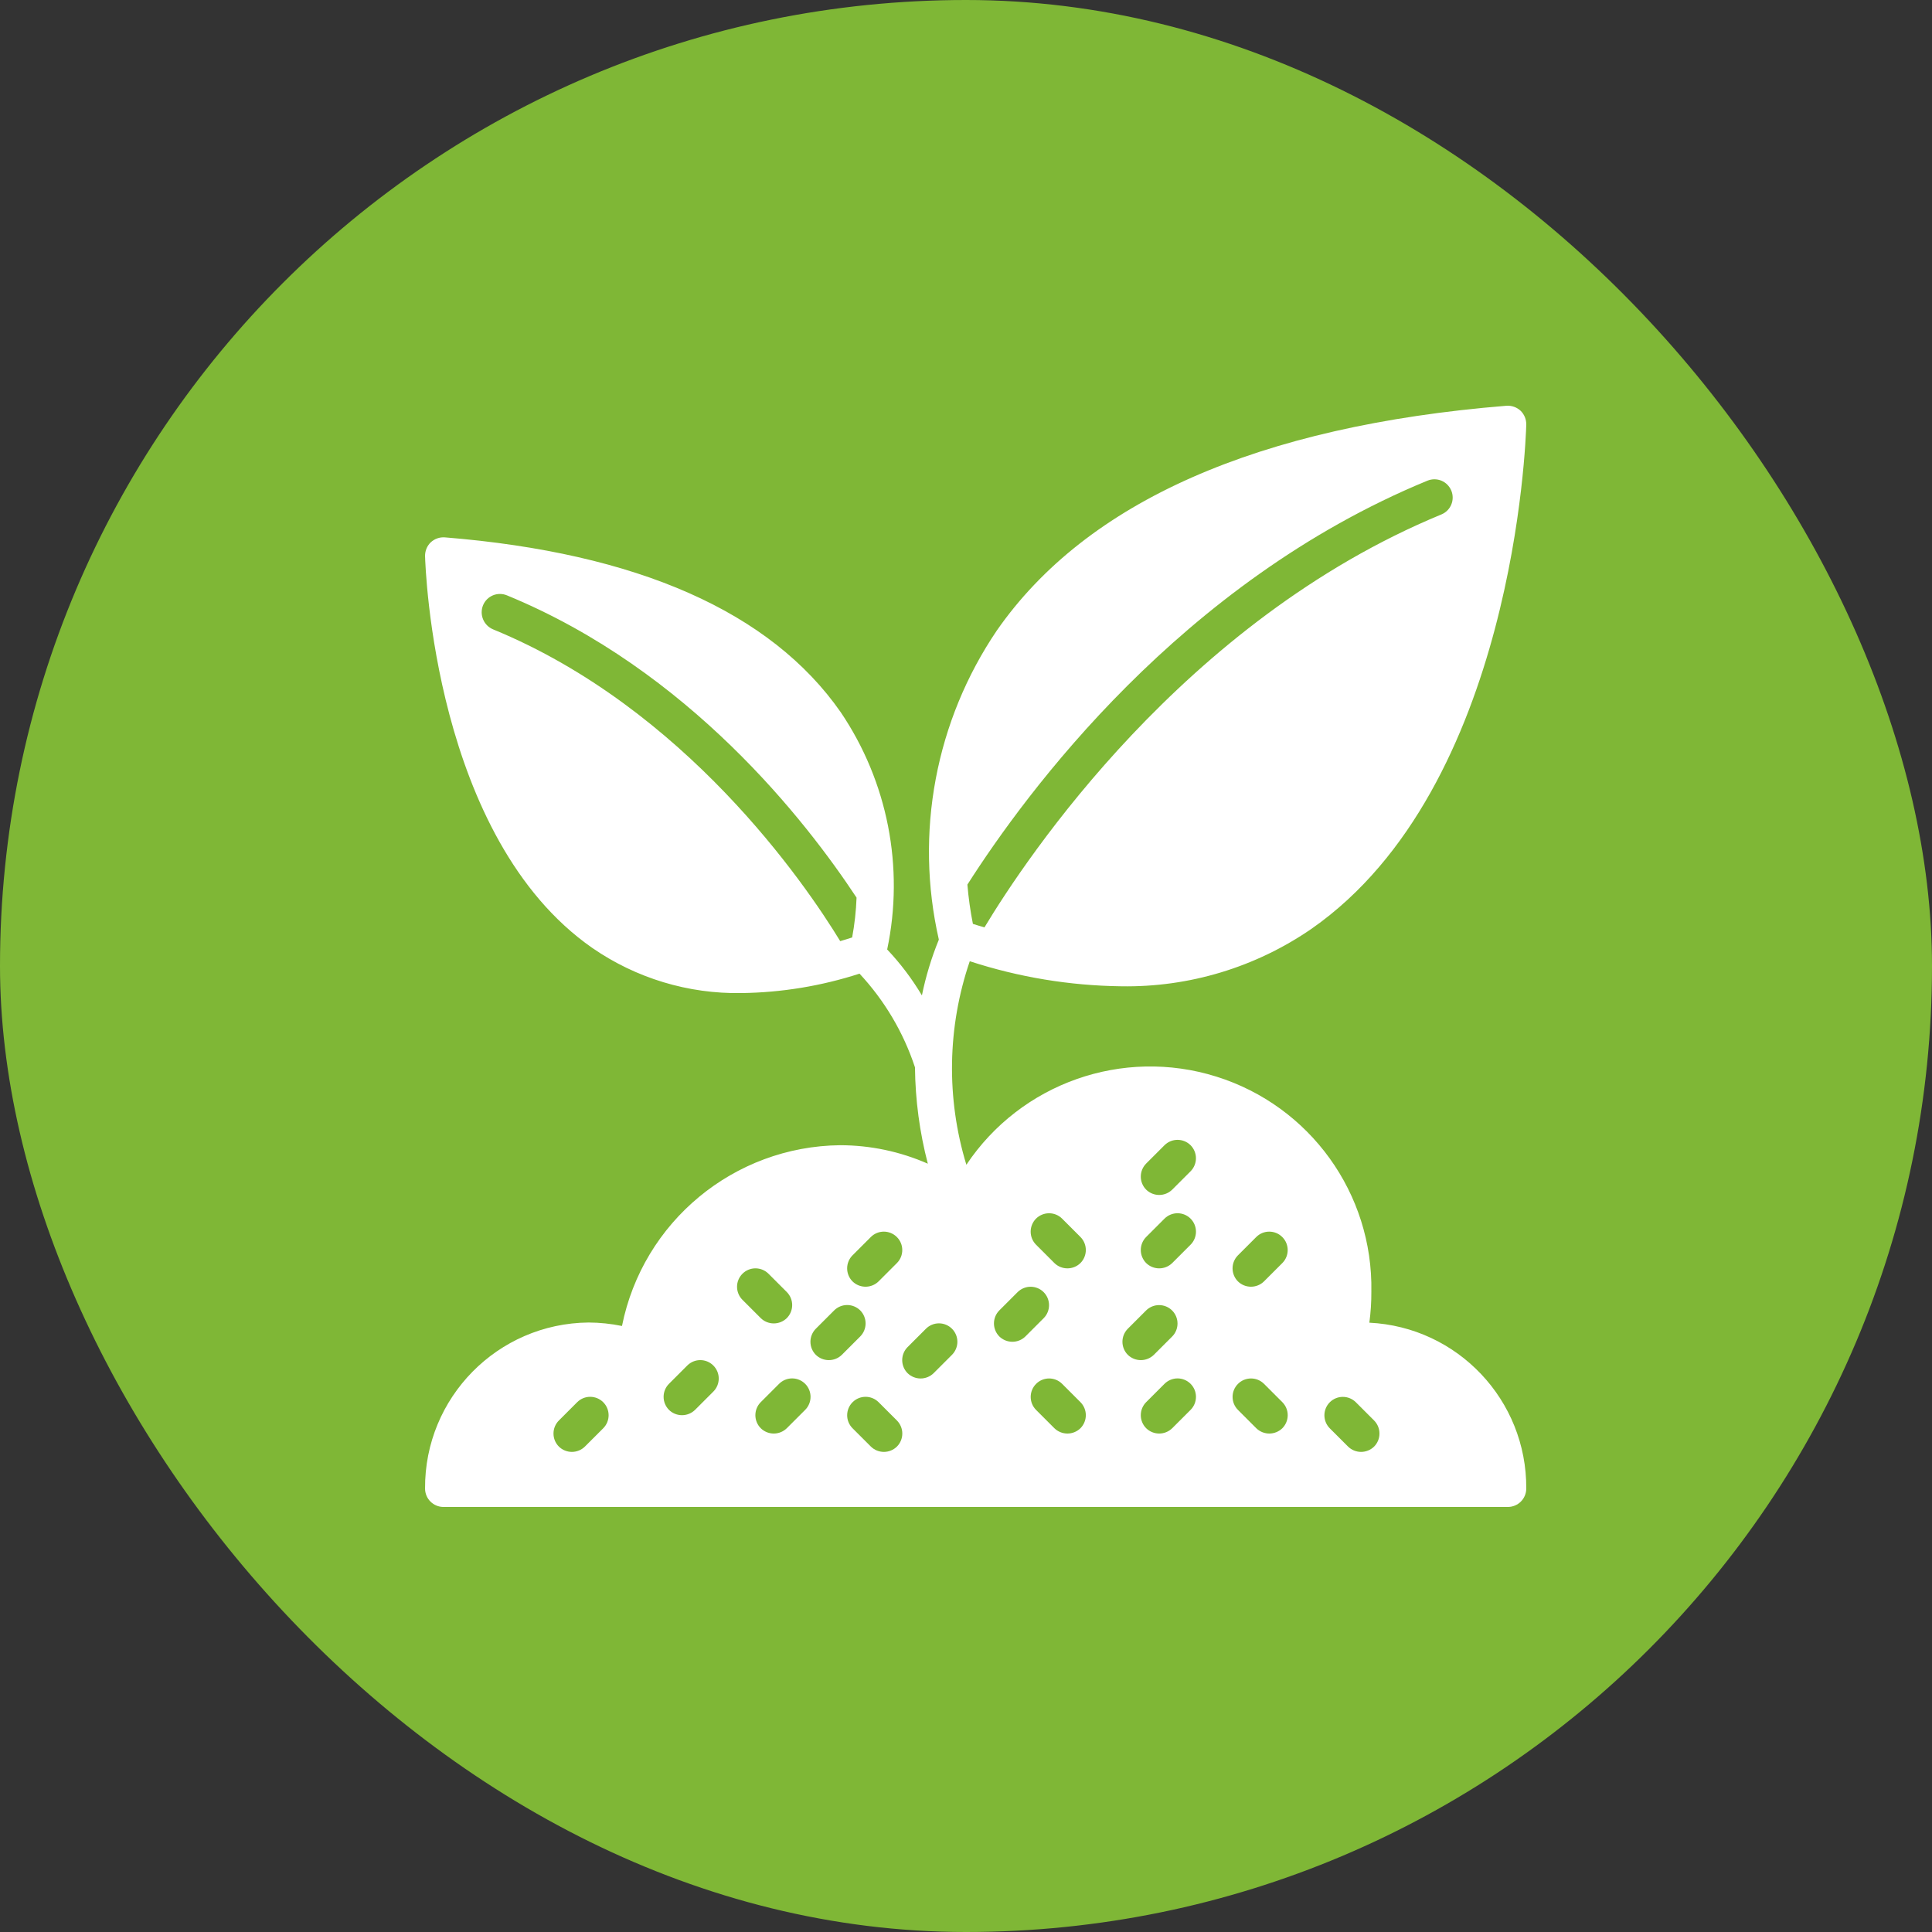
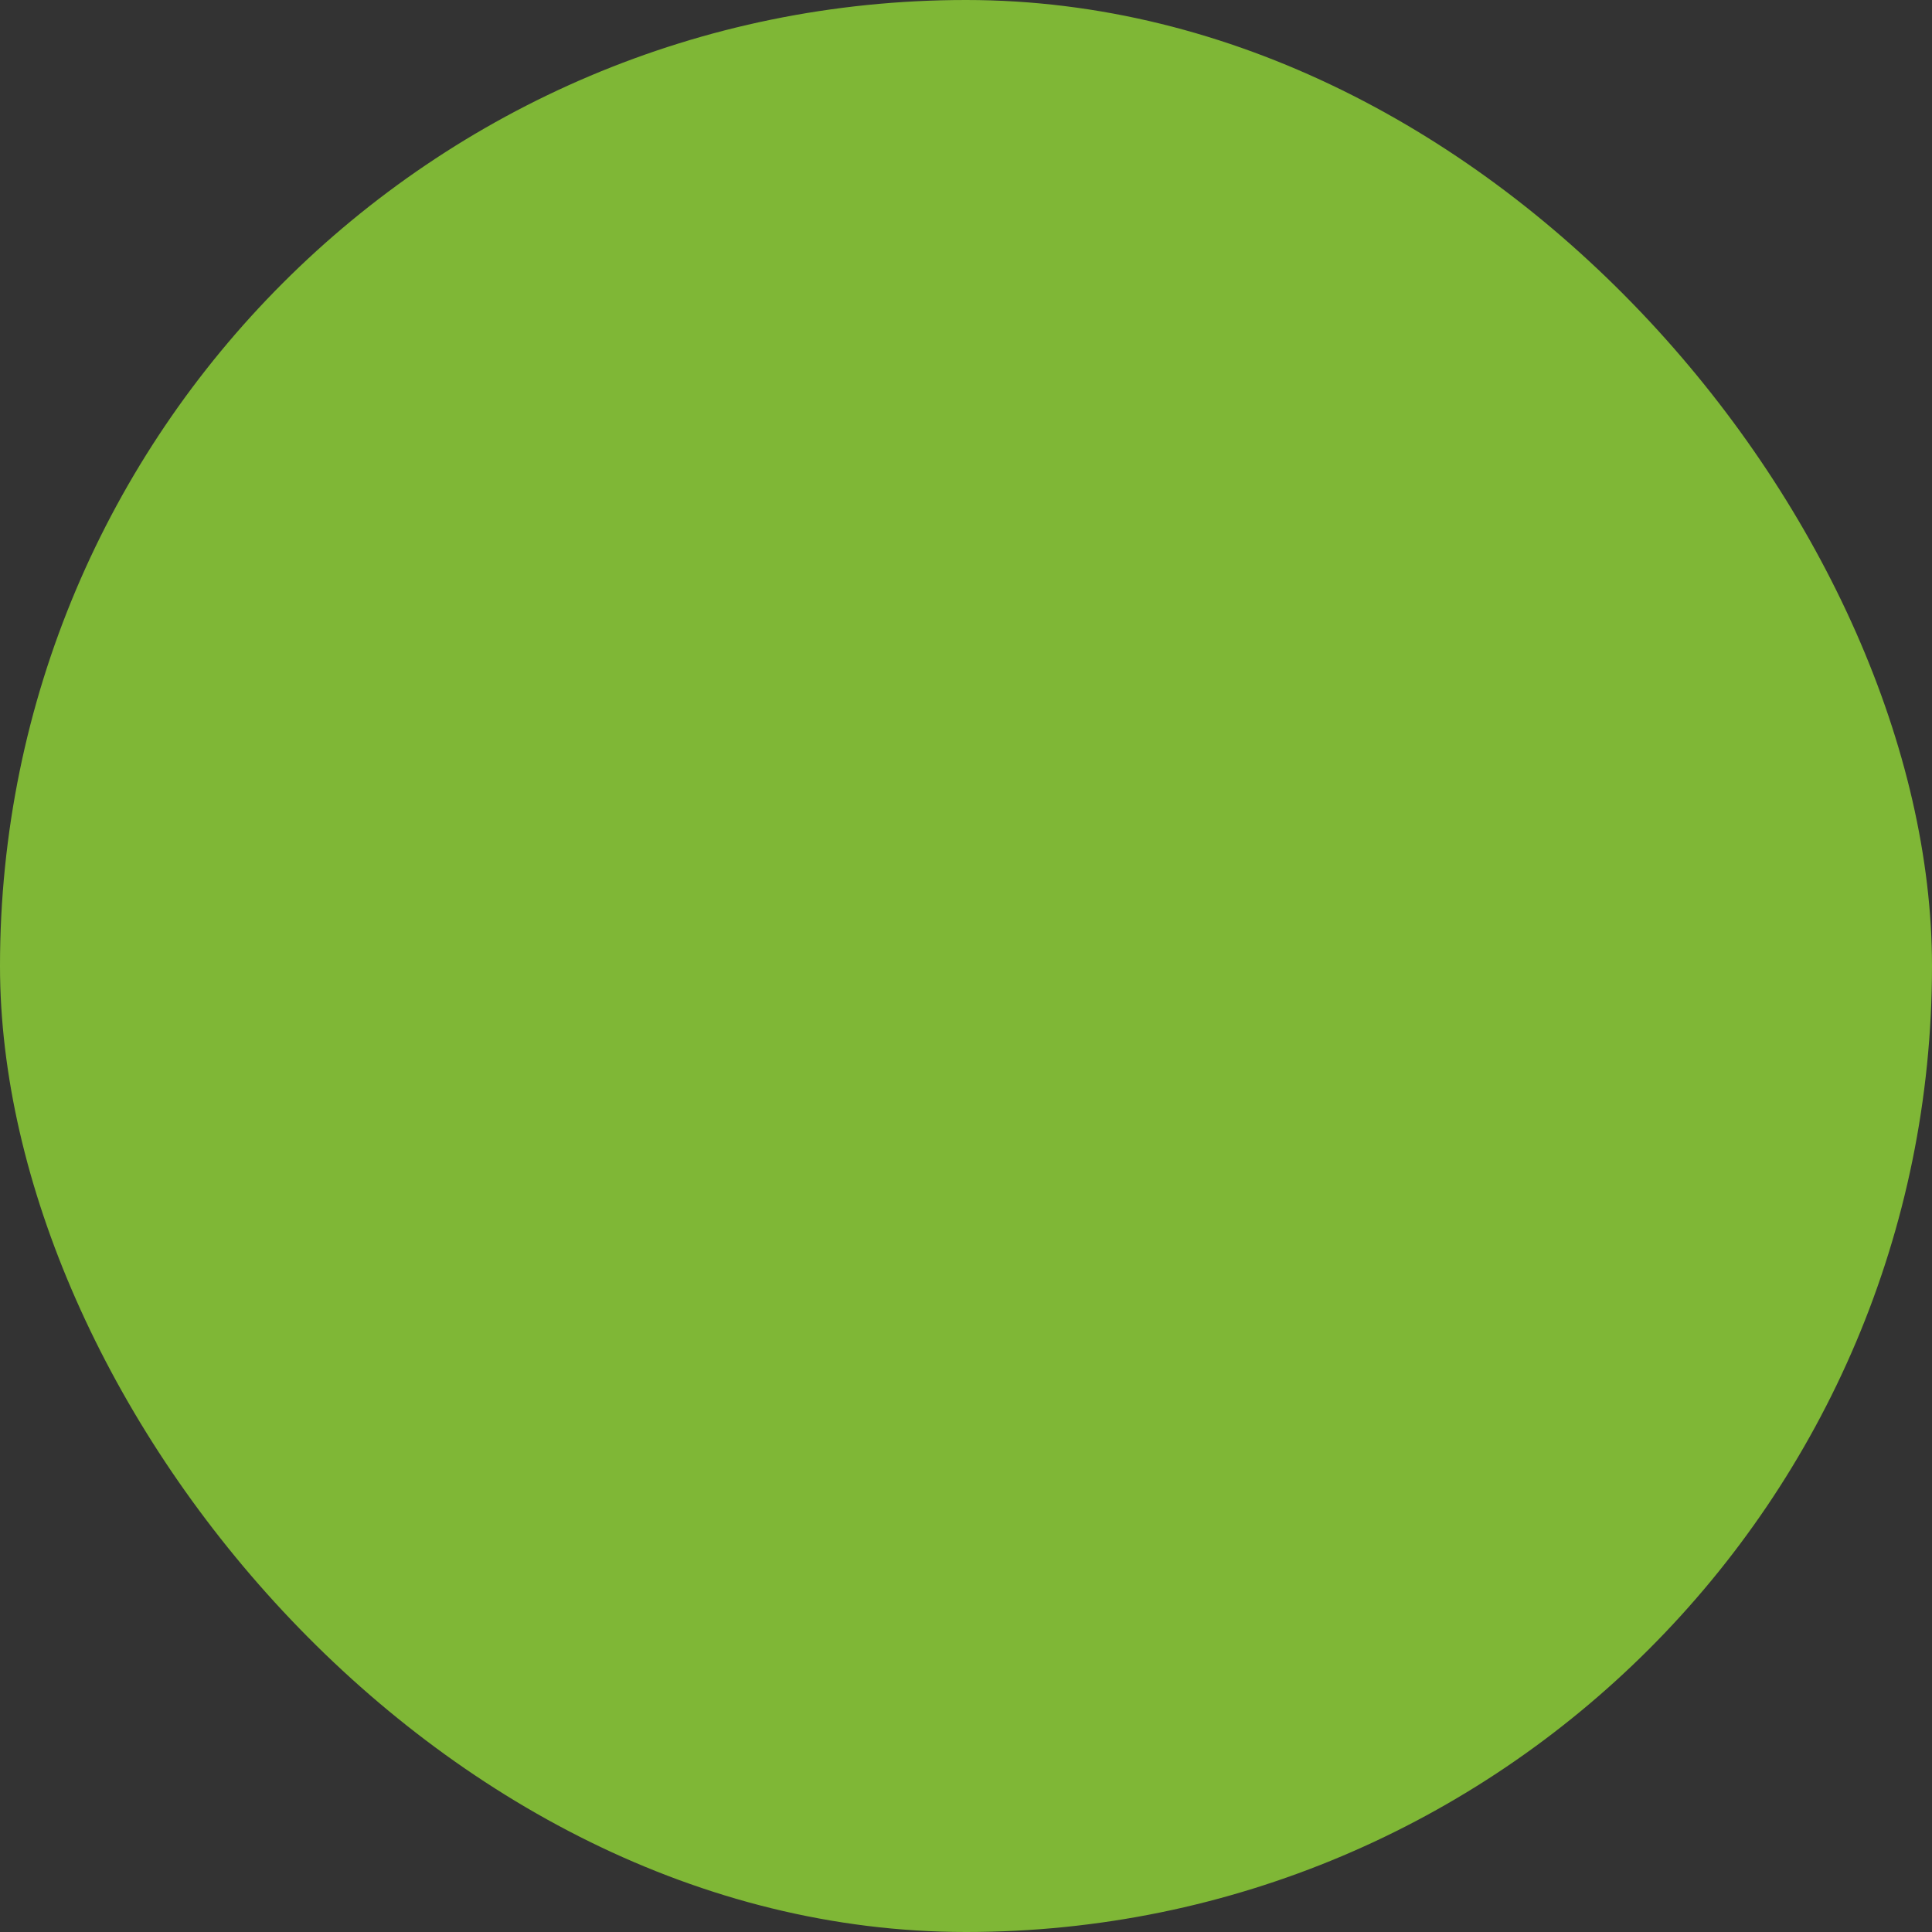
<svg xmlns="http://www.w3.org/2000/svg" width="100" height="100" viewBox="0 0 100 100" fill="none">
  <rect x="0" y="0" width="100" height="100" fill="#333333" stroke="none" />
  <rect width="100" height="100" rx="50" fill="#7FB736" />
  <g clip-path="url(#clip0_2054_22652)">
-     <path d="M70.877 68.462C70.949 67.93 70.984 67.394 70.981 66.857C71.074 61.777 67.807 57.244 62.959 55.725C58.111 54.205 52.841 56.064 50.019 60.288C48.97 56.845 49.032 53.16 50.195 49.753C52.727 50.58 55.37 51.017 58.033 51.05C61.551 51.109 64.999 50.066 67.894 48.067C78.381 40.742 78.98 22.741 78.999 21.981C79.002 21.847 78.978 21.713 78.927 21.589C78.876 21.465 78.8 21.352 78.704 21.259C78.606 21.169 78.491 21.099 78.365 21.055C78.239 21.011 78.106 20.993 77.973 21.002C65.12 22.047 56.238 25.961 51.593 32.639C50.025 34.955 48.95 37.569 48.434 40.317C47.917 43.066 47.971 45.891 48.591 48.618V48.644C48.212 49.575 47.919 50.538 47.718 51.522C47.208 50.666 46.605 49.868 45.92 49.144L45.921 49.14C46.814 44.892 45.947 40.464 43.518 36.867C39.898 31.67 33.002 28.621 23.027 27.814C22.894 27.804 22.761 27.822 22.635 27.866C22.509 27.91 22.394 27.98 22.296 28.07C22.2 28.162 22.125 28.273 22.074 28.396C22.024 28.518 21.999 28.65 22.001 28.783C22.02 29.381 22.476 43.364 30.655 49.064C32.922 50.631 35.623 51.449 38.379 51.401C40.454 51.374 42.514 51.035 44.489 50.396C45.784 51.786 46.764 53.441 47.359 55.245C47.376 56.929 47.599 58.604 48.024 60.233C46.595 59.604 45.051 59.278 43.489 59.276C37.986 59.333 33.274 63.236 32.194 68.633C31.625 68.516 31.046 68.456 30.465 68.453C25.757 68.496 21.971 72.341 22.001 77.05C22.002 77.302 22.102 77.543 22.28 77.721C22.458 77.899 22.699 77.999 22.951 78H78.049C78.3 77.999 78.542 77.899 78.72 77.721C78.898 77.543 78.998 77.302 78.999 77.05C79.029 72.474 75.448 68.686 70.877 68.462ZM73.888 24.878C74.12 24.784 74.379 24.785 74.61 24.881C74.84 24.978 75.023 25.162 75.119 25.393C75.214 25.624 75.214 25.884 75.119 26.115C75.024 26.346 74.841 26.53 74.61 26.626C61.273 32.126 53.112 44.419 50.956 48C50.756 47.943 50.557 47.886 50.357 47.82C50.224 47.148 50.129 46.469 50.072 45.787C53.122 41.008 61.12 30.131 73.888 24.878ZM44.107 48.523C43.898 48.589 43.689 48.656 43.489 48.713C41.656 45.701 35.462 36.658 25.516 32.573C25.284 32.475 25.1 32.289 25.004 32.056C24.908 31.823 24.907 31.562 25.003 31.328C25.05 31.213 25.119 31.109 25.207 31.021C25.295 30.933 25.399 30.863 25.514 30.815C25.628 30.767 25.752 30.743 25.876 30.743C26 30.743 26.123 30.768 26.238 30.815C35.671 34.691 41.741 42.528 44.335 46.461C44.31 47.153 44.233 47.842 44.107 48.523ZM31.225 73.925L30.275 74.874C30.095 75.051 29.853 75.15 29.601 75.15C29.349 75.15 29.107 75.051 28.927 74.874C28.748 74.695 28.649 74.453 28.649 74.2C28.649 73.947 28.748 73.705 28.927 73.526L29.876 72.576C30.249 72.206 30.851 72.207 31.223 72.579C31.594 72.95 31.595 73.552 31.225 73.925ZM44.126 64.976L45.076 64.026C45.449 63.656 46.05 63.657 46.422 64.029C46.793 64.4 46.795 65.002 46.425 65.375L45.475 66.325C45.295 66.502 45.053 66.6 44.8 66.6C44.548 66.6 44.306 66.502 44.126 66.325C43.948 66.146 43.848 65.903 43.848 65.65C43.848 65.398 43.948 65.155 44.126 64.976ZM36.925 72.025L35.975 72.975C35.795 73.151 35.553 73.25 35.301 73.25C35.048 73.25 34.806 73.151 34.626 72.975C34.448 72.795 34.348 72.553 34.348 72.3C34.348 72.047 34.448 71.805 34.626 71.626L35.576 70.676C35.949 70.306 36.551 70.307 36.922 70.679C37.294 71.05 37.295 71.652 36.925 72.025ZM38.429 65.929C38.607 65.75 38.849 65.65 39.101 65.649C39.353 65.649 39.596 65.748 39.775 65.926L40.725 66.876C40.903 67.055 41.003 67.298 41.003 67.55C41.003 67.803 40.903 68.045 40.725 68.225C40.545 68.401 40.303 68.5 40.05 68.5C39.798 68.5 39.556 68.401 39.376 68.225L38.426 67.275C38.248 67.096 38.149 66.853 38.149 66.601C38.15 66.349 38.25 66.107 38.429 65.929ZM41.675 72.975L40.725 73.924C40.545 74.101 40.303 74.2 40.05 74.2C39.798 74.2 39.556 74.101 39.376 73.924C39.198 73.745 39.098 73.503 39.098 73.25C39.098 72.997 39.198 72.755 39.376 72.576L40.326 71.626C40.505 71.447 40.748 71.346 41 71.346C41.253 71.346 41.496 71.447 41.675 71.626C41.854 71.805 41.954 72.047 41.954 72.3C41.954 72.553 41.854 72.796 41.675 72.975ZM42.226 70.125C42.048 69.945 41.948 69.703 41.948 69.45C41.948 69.198 42.048 68.955 42.226 68.776L43.176 67.826C43.355 67.648 43.597 67.548 43.85 67.548C44.103 67.548 44.345 67.648 44.525 67.826C44.703 68.005 44.803 68.248 44.803 68.5C44.803 68.753 44.703 68.996 44.525 69.175L43.575 70.125C43.395 70.301 43.153 70.4 42.9 70.4C42.648 70.4 42.406 70.301 42.226 70.125ZM46.425 74.874C46.245 75.051 46.002 75.15 45.75 75.15C45.498 75.15 45.256 75.051 45.076 74.874L44.126 73.925C43.756 73.552 43.757 72.95 44.129 72.578C44.5 72.207 45.102 72.206 45.475 72.576L46.425 73.525C46.603 73.705 46.703 73.947 46.703 74.2C46.703 74.453 46.603 74.695 46.425 74.874ZM49.275 70.125L48.325 71.075C48.145 71.251 47.902 71.35 47.65 71.35C47.398 71.35 47.156 71.251 46.976 71.075C46.798 70.895 46.698 70.653 46.698 70.4C46.698 70.147 46.798 69.905 46.976 69.726L47.926 68.776C48.105 68.597 48.347 68.496 48.6 68.496C48.853 68.496 49.096 68.597 49.275 68.776C49.453 68.955 49.554 69.197 49.554 69.45C49.554 69.703 49.453 69.946 49.275 70.125ZM51.725 69.175C51.547 68.996 51.447 68.753 51.447 68.5C51.447 68.248 51.547 68.005 51.725 67.826L52.675 66.876C52.855 66.7 53.097 66.601 53.348 66.602C53.6 66.603 53.841 66.703 54.019 66.881C54.197 67.059 54.297 67.3 54.298 67.552C54.299 67.804 54.201 68.046 54.024 68.225L53.074 69.175C52.894 69.352 52.652 69.45 52.4 69.45C52.148 69.45 51.906 69.351 51.725 69.175ZM55.924 73.925C55.744 74.101 55.502 74.2 55.25 74.2C54.998 74.2 54.755 74.101 54.575 73.925L53.625 72.975C53.255 72.602 53.257 72 53.628 71.629C54 71.257 54.602 71.256 54.974 71.626L55.924 72.576C56.102 72.755 56.202 72.998 56.202 73.25C56.202 73.503 56.102 73.745 55.924 73.925ZM55.924 65.375C55.744 65.552 55.502 65.65 55.25 65.65C54.998 65.65 54.755 65.552 54.575 65.375L53.625 64.425C53.447 64.246 53.347 64.003 53.347 63.751C53.347 63.498 53.447 63.255 53.625 63.076C53.805 62.898 54.047 62.798 54.3 62.798C54.553 62.798 54.795 62.898 54.974 63.076L55.924 64.026C56.102 64.206 56.202 64.448 56.202 64.701C56.202 64.953 56.102 65.196 55.924 65.375ZM58.375 68.776L59.325 67.826C59.505 67.649 59.746 67.551 59.998 67.552C60.25 67.553 60.491 67.653 60.669 67.831C60.847 68.009 60.947 68.25 60.948 68.502C60.949 68.754 60.851 68.996 60.674 69.175L59.724 70.125C59.544 70.301 59.302 70.4 59.05 70.4C58.797 70.4 58.555 70.301 58.375 70.125C58.197 69.945 58.097 69.703 58.097 69.45C58.097 69.198 58.197 68.955 58.375 68.776ZM61.624 72.975L60.674 73.924C60.494 74.101 60.252 74.2 60 74.2C59.747 74.2 59.505 74.101 59.325 73.924C59.147 73.745 59.047 73.503 59.047 73.25C59.047 72.997 59.147 72.755 59.325 72.576L60.275 71.626C60.364 71.537 60.469 71.467 60.585 71.419C60.7 71.371 60.824 71.346 60.95 71.346C61.075 71.346 61.199 71.371 61.315 71.419C61.43 71.467 61.535 71.537 61.624 71.626C61.713 71.714 61.783 71.819 61.831 71.935C61.879 72.051 61.903 72.175 61.903 72.3C61.903 72.425 61.879 72.549 61.831 72.665C61.783 72.781 61.713 72.886 61.624 72.975ZM61.624 64.425L60.674 65.375C60.494 65.552 60.252 65.65 60 65.65C59.747 65.65 59.505 65.552 59.325 65.375C59.147 65.195 59.047 64.953 59.047 64.7C59.047 64.448 59.147 64.205 59.325 64.026L60.275 63.076C60.454 62.897 60.697 62.797 60.95 62.797C61.203 62.797 61.445 62.897 61.624 63.076C61.803 63.255 61.903 63.498 61.903 63.751C61.903 64.004 61.803 64.246 61.624 64.425ZM61.624 60.625L60.674 61.575C60.494 61.752 60.252 61.851 60 61.851C59.747 61.851 59.505 61.752 59.325 61.575C59.147 61.396 59.047 61.153 59.047 60.901C59.047 60.648 59.147 60.406 59.325 60.226L60.275 59.276C60.455 59.098 60.697 58.998 60.95 58.998C61.202 58.998 61.445 59.098 61.624 59.276C61.802 59.456 61.902 59.698 61.902 59.951C61.902 60.203 61.802 60.446 61.624 60.625ZM64.075 64.976L65.025 64.026C65.398 63.656 66 63.657 66.371 64.029C66.743 64.4 66.744 65.002 66.374 65.375L65.424 66.325C65.244 66.502 65.002 66.6 64.749 66.6C64.497 66.6 64.255 66.502 64.075 66.325C63.897 66.146 63.797 65.903 63.797 65.65C63.797 65.398 63.897 65.155 64.075 64.976ZM66.374 73.925C66.194 74.101 65.951 74.2 65.699 74.2C65.447 74.2 65.205 74.101 65.025 73.925L64.075 72.975C63.705 72.602 63.706 72 64.078 71.629C64.449 71.257 65.051 71.256 65.424 71.626L66.374 72.576C66.552 72.755 66.652 72.998 66.652 73.25C66.652 73.503 66.552 73.745 66.374 73.925ZM71.124 74.874C70.944 75.051 70.701 75.15 70.449 75.15C70.197 75.15 69.955 75.051 69.775 74.874L68.825 73.925C68.648 73.745 68.55 73.503 68.551 73.252C68.552 73 68.652 72.759 68.83 72.581C69.008 72.403 69.249 72.303 69.501 72.302C69.752 72.301 69.994 72.399 70.174 72.576L71.124 73.525C71.302 73.705 71.401 73.947 71.401 74.2C71.401 74.453 71.302 74.695 71.124 74.874Z" fill="white" />
-   </g>
+     </g>
  <defs>
    <clipPath id="clip0_2054_22652">
-       <rect width="57" height="57" fill="white" transform="translate(22 21)" />
-     </clipPath>
+       </clipPath>
  </defs>
</svg>